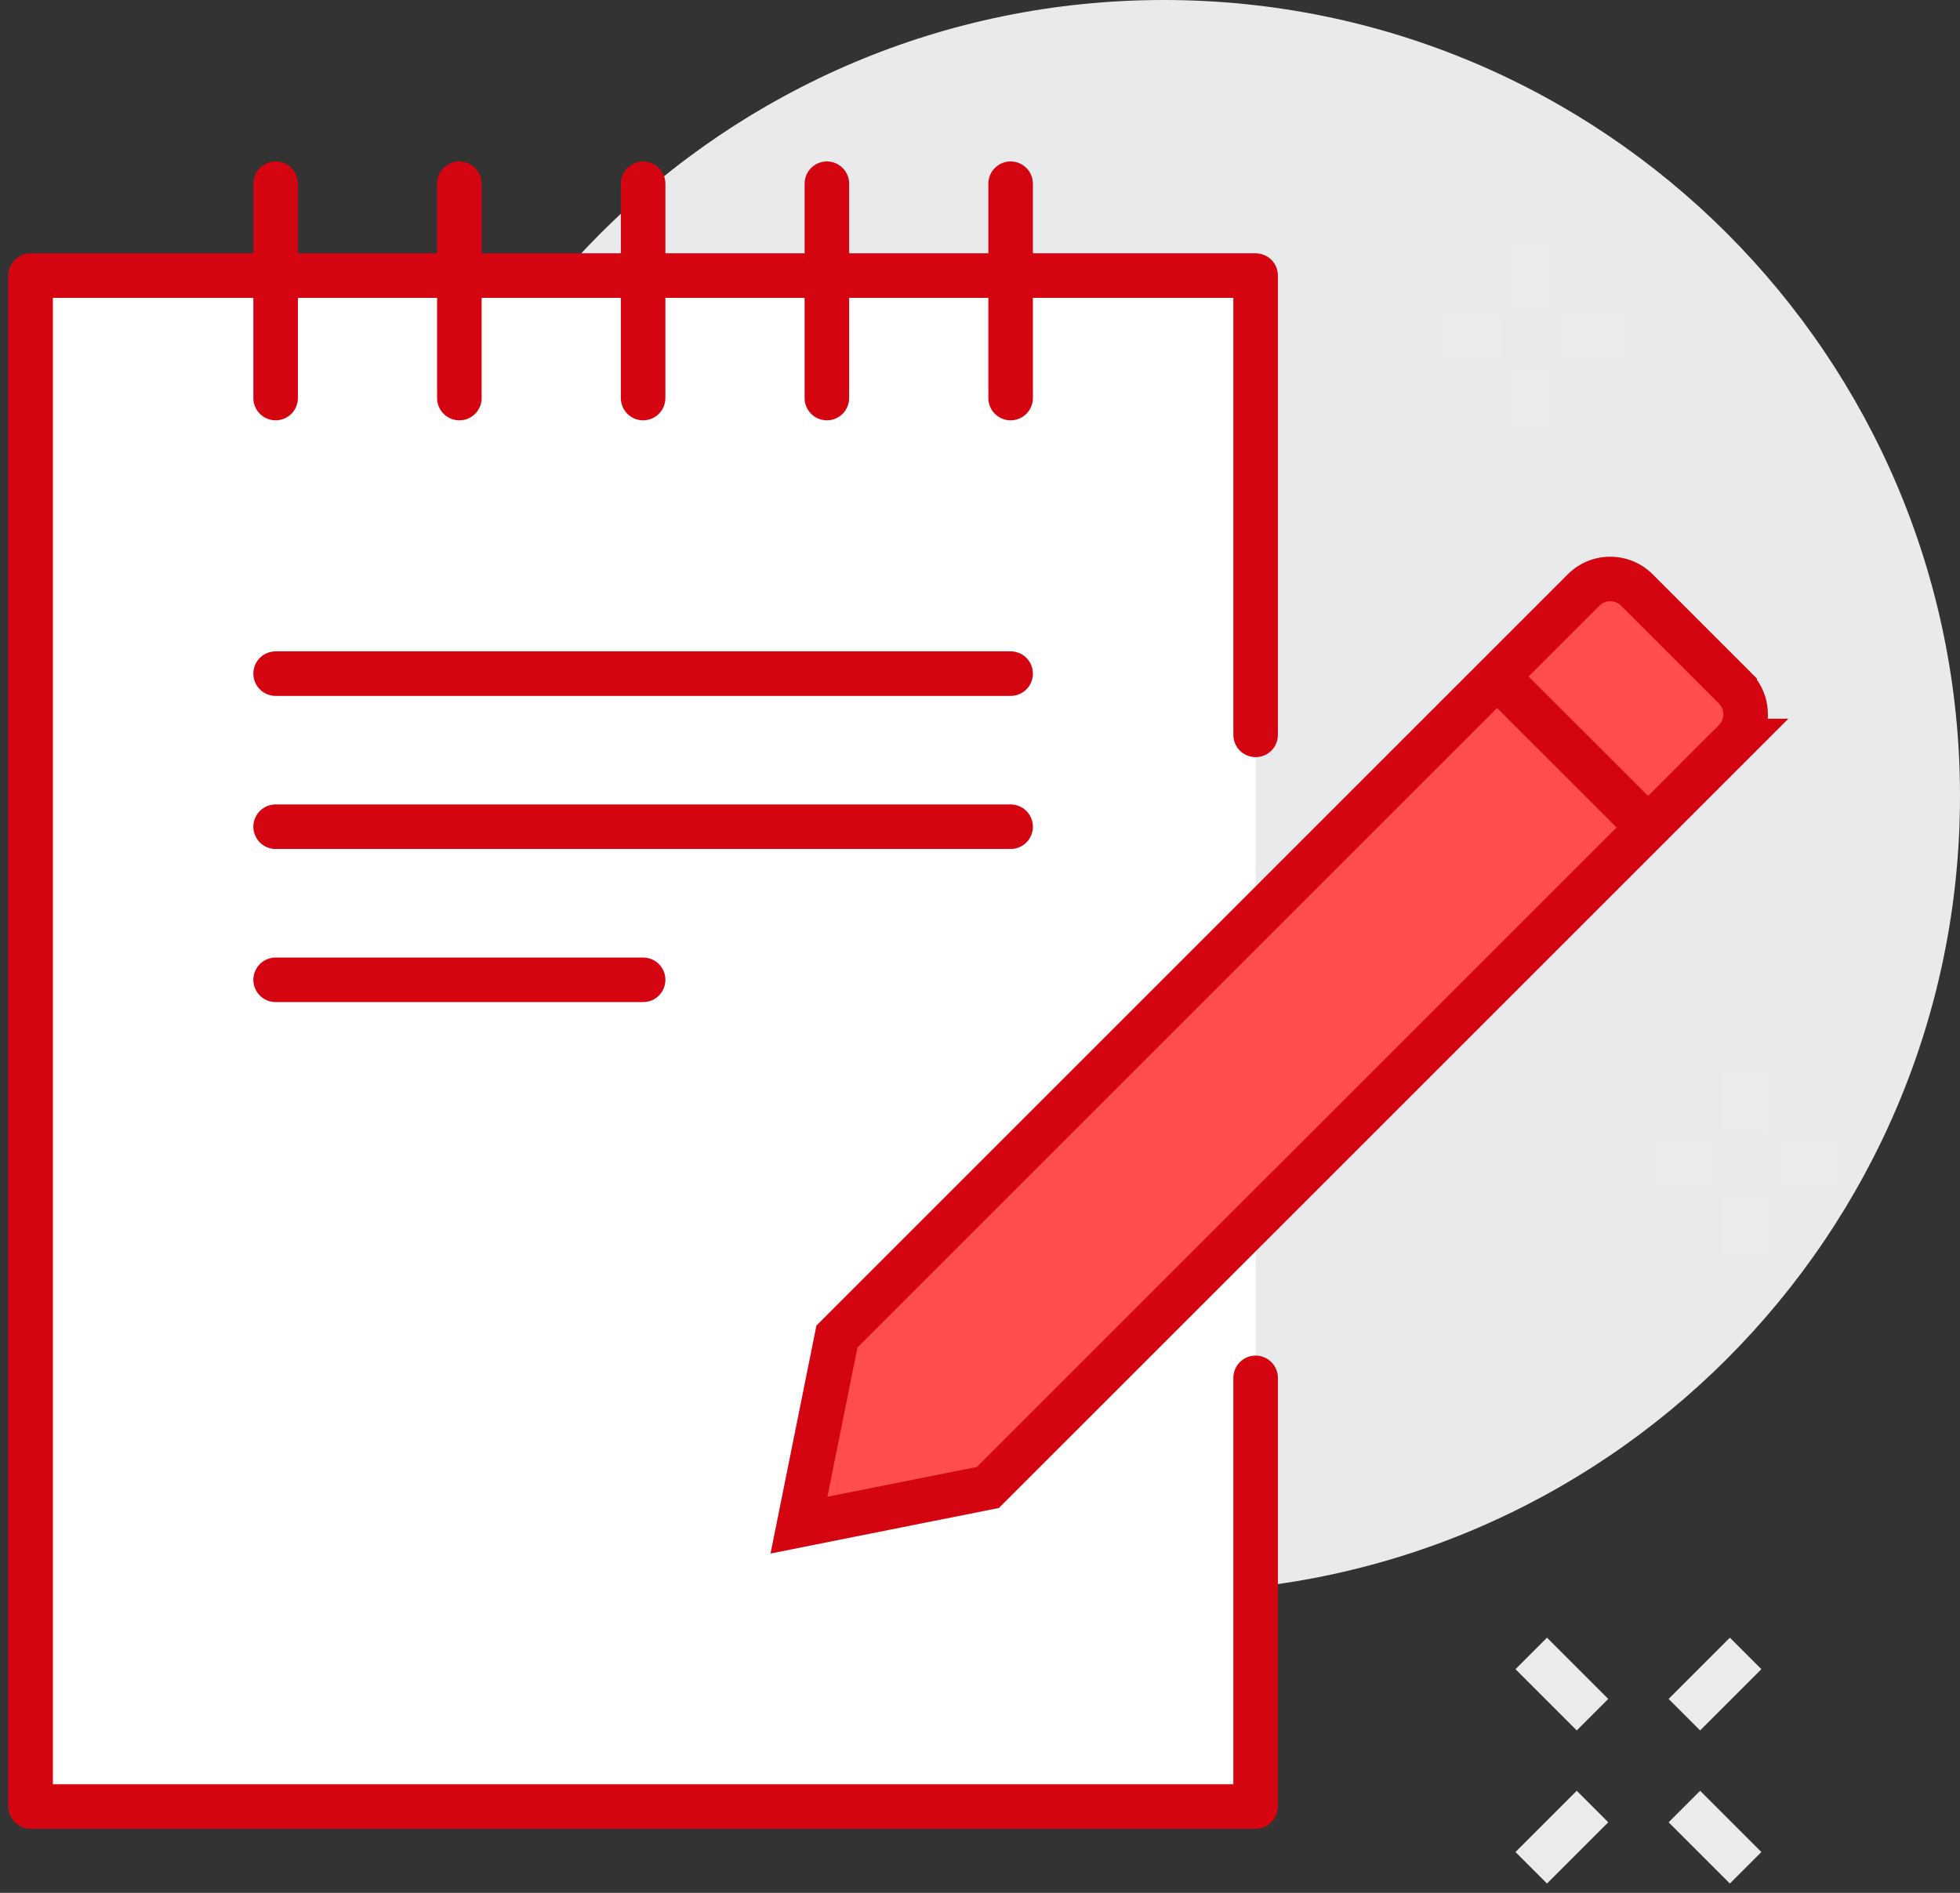
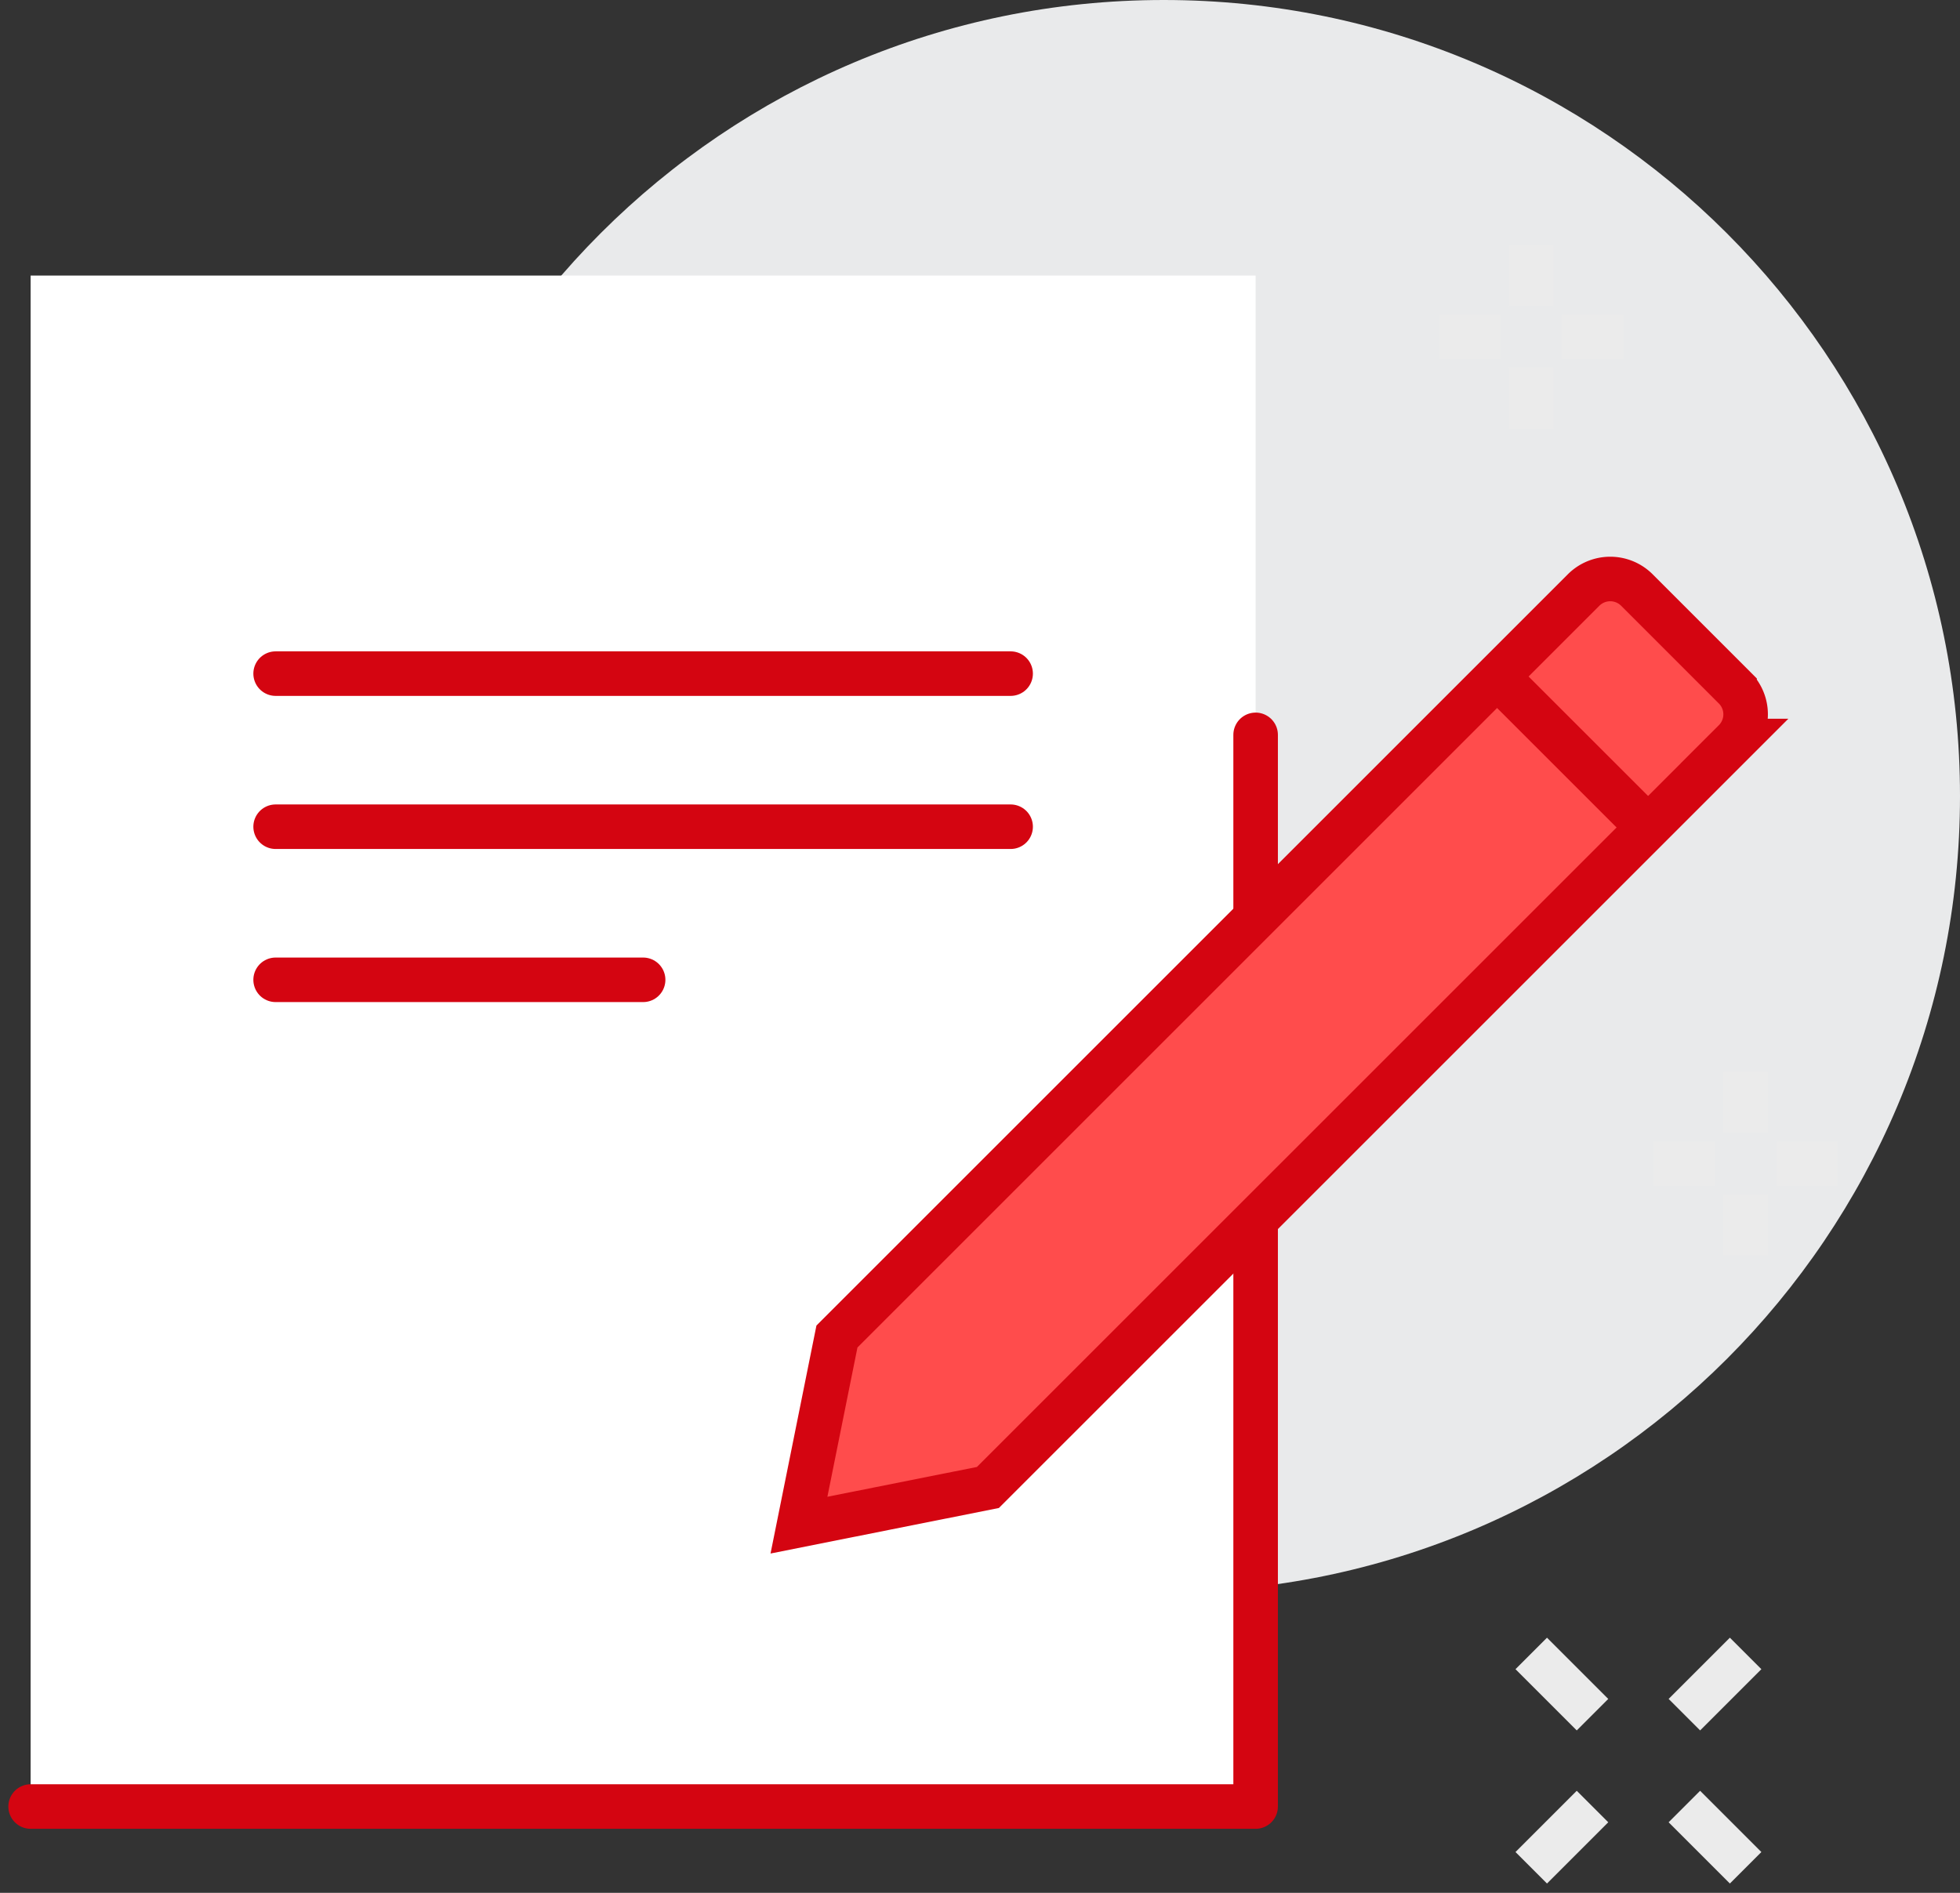
<svg xmlns="http://www.w3.org/2000/svg" width="88" height="85" fill="none">
  <rect width="100%" height="100%" fill="#333333" stroke="none" />
  <g clip-path="url(#a)">
    <path d="M52.25 71.5C71.994 71.5 88 55.494 88 35.75S71.994 0 52.25 0 16.5 16.006 16.5 35.75 32.506 71.5 52.25 71.5Z" fill="#E9EAEB" />
    <path d="M56.375 12.375h-55v68.75h55v-68.75Z" fill="#fff" />
-     <path d="M56.375 61.875v19.25h-55v-68.75h55V33" stroke="#D40511" stroke-width="2" stroke-linecap="round" stroke-linejoin="round" />
-     <path d="M12.375 8.25v9.625m8.25-9.625v9.625m8.25-9.625v9.625m8.25-9.625v9.625m8.25-9.625v9.625" stroke="#D40511" stroke-width="2" stroke-miterlimit="10" stroke-linecap="round" />
+     <path d="M56.375 61.875v19.25h-55h55V33" stroke="#D40511" stroke-width="2" stroke-linecap="round" stroke-linejoin="round" />
    <path d="M77.88 33.275 44.356 66.797l-8.484 1.692 1.705-8.47L71.1 26.496a1.692 1.692 0 0 1 2.393 0l4.386 4.387a1.69 1.69 0 0 1 0 2.392Z" fill="#FF4C4C" stroke="#D40511" stroke-width="2" stroke-miterlimit="10" />
    <path d="m67.21 30.374 6.78 6.779" stroke="#D40511" stroke-width="2" stroke-miterlimit="10" />
    <path d="m71.5 81.125-2.75 2.75m9.625-9.625L75.625 77m0 4.125 2.75 2.75M68.75 74.25 71.5 77m6.875-28.875v2.75m0 2.75v2.75M77 52.25h-2.75m8.25 0h-2.75M68.75 11v2.75m0 2.75v2.75m-1.375-4.125h-2.75m8.25 0h-2.75" stroke="#EBEBEB" stroke-width="2" stroke-miterlimit="10" />
    <path d="M12.375 30.25h33m-33 6.875h33m-33 6.875h16.5" stroke="#D40511" stroke-width="2" stroke-miterlimit="10" stroke-linecap="round" />
  </g>
  <defs>
    <clipPath id="a">
      <path fill="#fff" d="M0 0h88v84.851H0z" />
    </clipPath>
  </defs>
</svg>